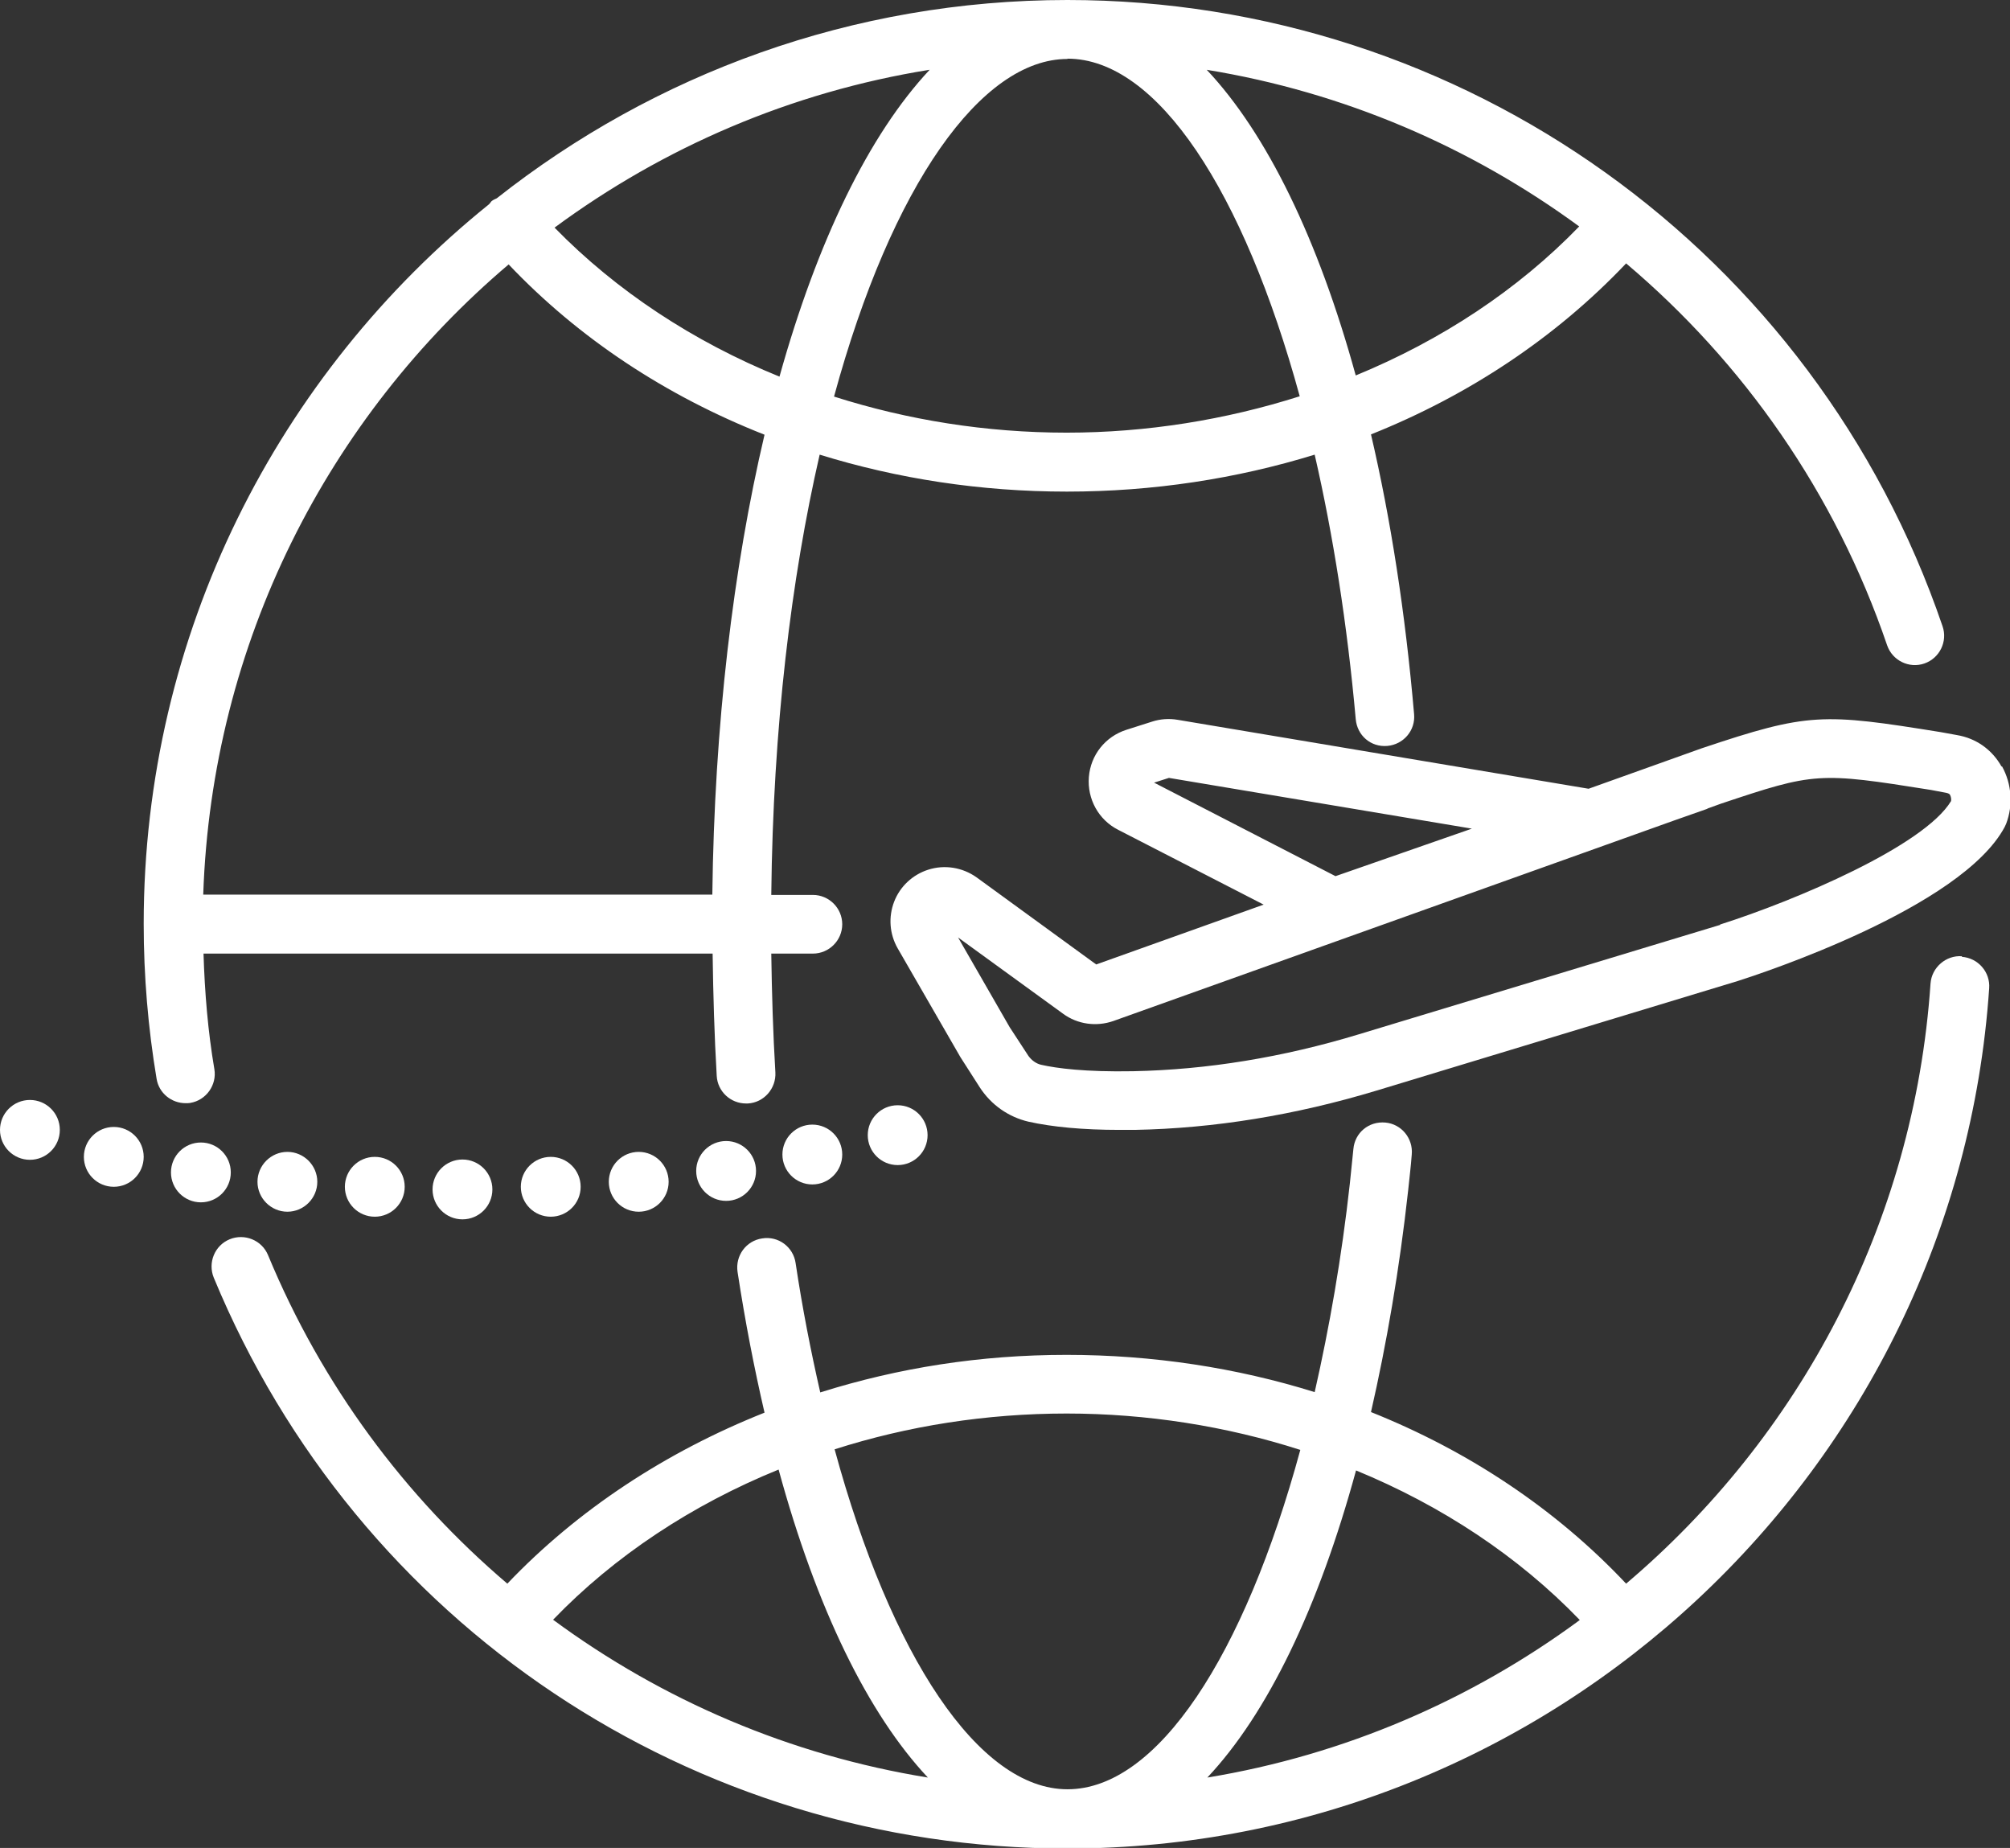
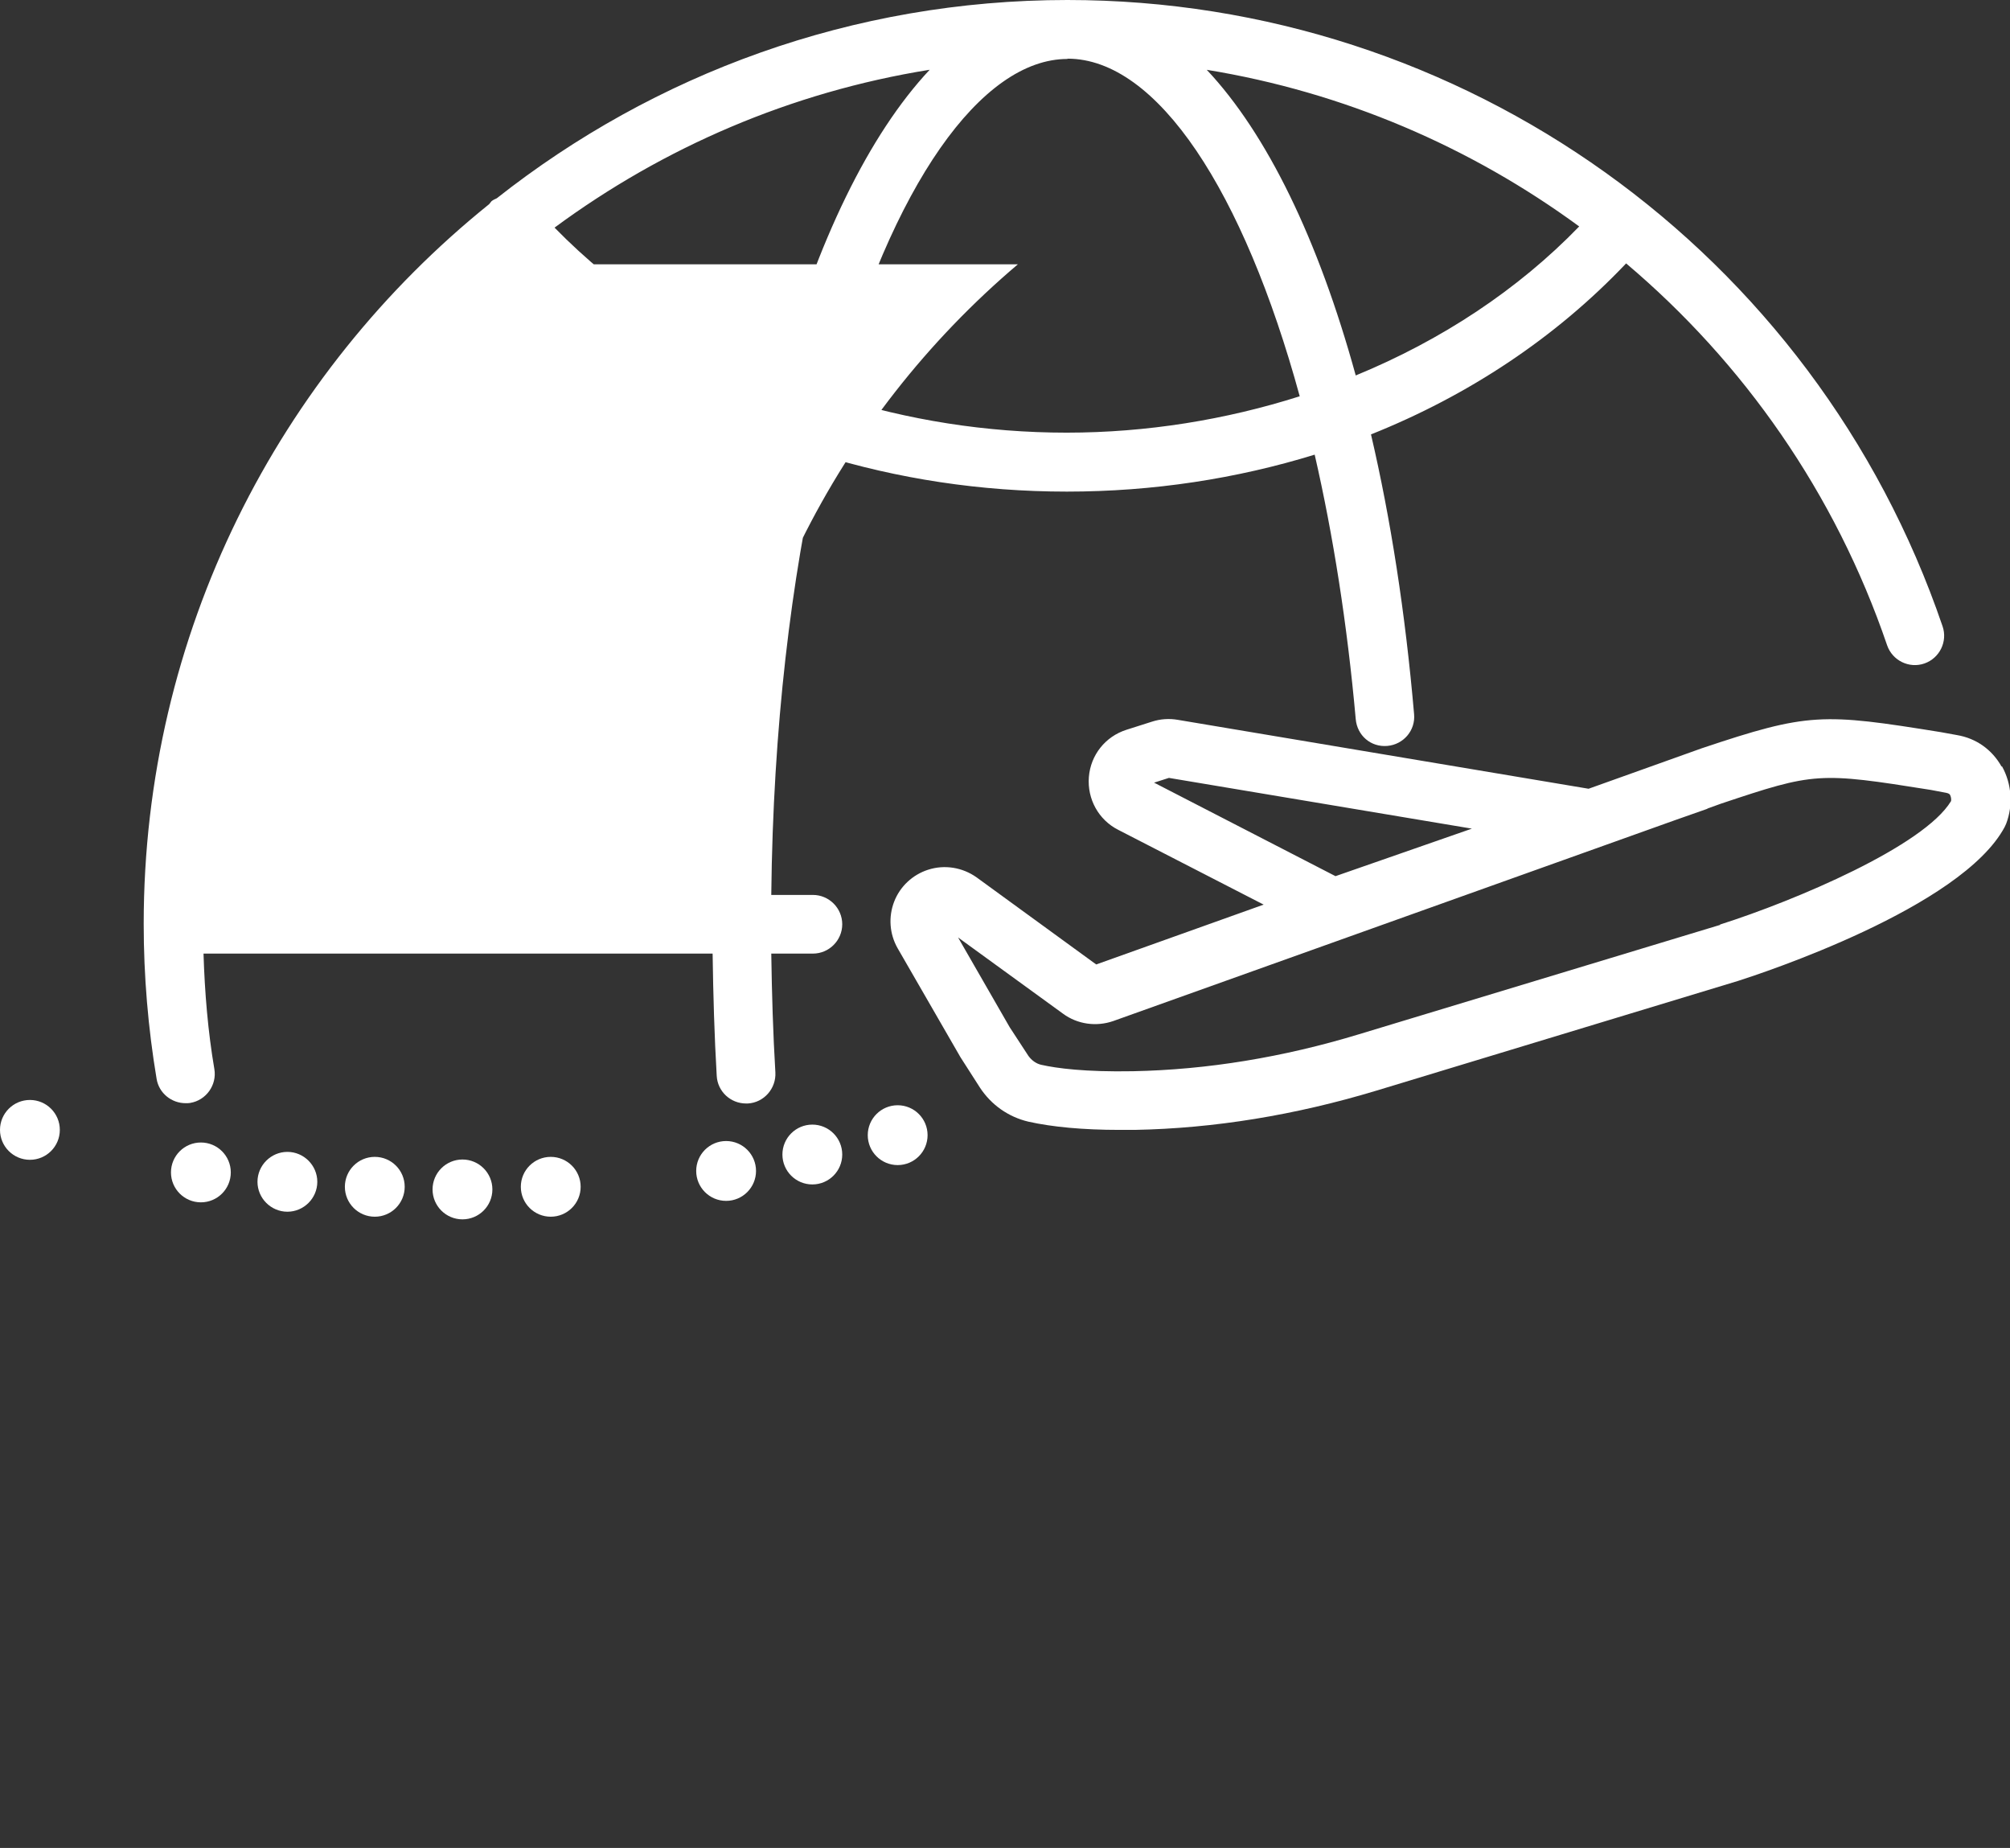
<svg xmlns="http://www.w3.org/2000/svg" id="Layer_2" viewBox="0 0 68.54 63">
  <rect x="0" y="0" width="68.54" height="63" fill="#333333" stroke="none" />
  <defs>
    <style>
      .cls-1 {
        fill: #fff;
      }
    </style>
  </defs>
  <g id="Layer_1-2" data-name="Layer_1">
    <g>
-       <path class="cls-1" d="M6.49,37.6c.54-.09.91-.61.82-1.15-.22-1.29-.33-2.62-.37-3.94h17.36c.02,1.41.06,2.81.14,4.17.03.53.47.94,1,.94.02,0,.04,0,.06,0,.55-.03.97-.51.94-1.06-.08-1.33-.12-2.69-.14-4.05h1.42c.55,0,1-.45,1-1s-.45-1-1-1h-1.42c.06-5.71.68-10.79,1.65-15.01,2.65.82,5.49,1.26,8.43,1.26s5.79-.44,8.45-1.26c.63,2.74,1.11,5.78,1.4,9.02.05.55.51.96,1.08.91.55-.05.96-.53.91-1.08-.3-3.47-.8-6.67-1.47-9.54,3.33-1.33,6.3-3.3,8.7-5.83,4,3.38,7.13,7.83,8.9,13.02.18.52.75.8,1.27.62.52-.18.8-.75.62-1.27C61.88,8.57,49.89,0,36.4,0c0,0,0,0,0,0,0,0,0,0,0,0,0,0,0,0,0,0-7.34,0-14.1,2.53-19.46,6.76-.06.03-.12.05-.18.1-.03.03-.05.07-.08.1-7.18,5.78-11.78,14.63-11.78,24.54,0,1.77.15,3.55.44,5.28.08.49.51.83.99.83.05,0,.11,0,.17-.01ZM53.85,7.72c-2.09,2.16-4.7,3.88-7.62,5.08-1.28-4.65-3.03-8.24-5.08-10.42,4.66.76,8.99,2.62,12.7,5.34ZM36.4,2s0,0,0,0c3.07,0,6.01,4.53,7.92,11.51-2.52.8-5.21,1.24-7.95,1.24s-5.42-.43-7.93-1.23c1.97-7.23,5.03-11.51,7.96-11.51ZM31.7,2.38c-2.07,2.21-3.83,5.84-5.12,10.46-2.93-1.19-5.56-2.92-7.67-5.08,3.7-2.73,8.05-4.62,12.78-5.38ZM17.34,9.01c2.4,2.53,5.38,4.49,8.73,5.81-1.07,4.55-1.71,9.89-1.78,15.68H6.93c.29-8.6,4.27-16.28,10.42-21.49Z" />
-       <path class="cls-1" d="M66.9,32.6c-.54-.04-1.03.38-1.07.93-.56,8.21-4.49,15.47-10.38,20.46-2.39-2.54-5.37-4.52-8.7-5.85.53-2.32.97-4.85,1.27-7.58.04-.4.09-.79.12-1.2.05-.55-.35-1.04-.9-1.09-.57-.05-1.04.35-1.09.9-.04.39-.08.78-.12,1.17-.28,2.54-.7,4.92-1.2,7.12-2.66-.83-5.52-1.27-8.46-1.27s-5.73.44-8.4,1.28c-.32-1.4-.61-2.87-.84-4.41-.08-.55-.59-.93-1.14-.84-.55.08-.92.59-.84,1.14.26,1.7.57,3.29.92,4.8-3.37,1.34-6.38,3.32-8.77,5.83-3.49-2.97-6.32-6.76-8.16-11.2-.21-.51-.8-.75-1.31-.54-.51.21-.75.8-.54,1.31,4.89,11.82,16.32,19.46,29.11,19.46,0,0,0,0,0,0,0,0,0,0,0,0,0,0,0,0,0,0,16.51,0,30.31-12.88,31.43-29.33.04-.55-.38-1.03-.93-1.07ZM18.86,55.22c2.1-2.18,4.74-3.92,7.69-5.12,1.29,4.73,3.05,8.33,5.09,10.5-4.69-.76-9.05-2.63-12.78-5.38ZM36.4,61s0,0,0,0c-3.03,0-6.02-4.54-7.94-11.59,2.5-.8,5.18-1.22,7.91-1.22s5.45.43,7.97,1.24c-1.91,7.02-4.87,11.57-7.94,11.57ZM41.17,60.6c2.05-2.18,3.79-5.78,5.07-10.47,2.92,1.2,5.54,2.93,7.63,5.1-3.69,2.72-8.02,4.6-12.7,5.37Z" />
+       <path class="cls-1" d="M6.49,37.6c.54-.09.91-.61.82-1.15-.22-1.29-.33-2.62-.37-3.94h17.36c.02,1.41.06,2.81.14,4.17.03.53.47.94,1,.94.02,0,.04,0,.06,0,.55-.03.97-.51.94-1.06-.08-1.33-.12-2.69-.14-4.05h1.42c.55,0,1-.45,1-1s-.45-1-1-1h-1.42c.06-5.71.68-10.79,1.65-15.01,2.65.82,5.49,1.26,8.43,1.26s5.79-.44,8.45-1.26c.63,2.74,1.11,5.78,1.4,9.02.05.55.51.96,1.08.91.55-.05.96-.53.91-1.08-.3-3.47-.8-6.67-1.47-9.54,3.33-1.33,6.3-3.3,8.7-5.83,4,3.38,7.13,7.83,8.9,13.02.18.52.75.8,1.27.62.52-.18.8-.75.62-1.27C61.88,8.57,49.89,0,36.4,0c0,0,0,0,0,0,0,0,0,0,0,0,0,0,0,0,0,0-7.34,0-14.1,2.53-19.46,6.76-.06.03-.12.05-.18.1-.03.03-.05.07-.08.1-7.18,5.78-11.78,14.63-11.78,24.54,0,1.77.15,3.55.44,5.28.08.49.51.83.99.83.05,0,.11,0,.17-.01ZM53.85,7.72c-2.09,2.16-4.7,3.88-7.62,5.08-1.28-4.65-3.03-8.24-5.08-10.42,4.66.76,8.99,2.62,12.7,5.34ZM36.4,2s0,0,0,0c3.07,0,6.01,4.53,7.92,11.51-2.52.8-5.21,1.24-7.95,1.24s-5.42-.43-7.93-1.23c1.97-7.23,5.03-11.51,7.96-11.51ZM31.7,2.38c-2.07,2.21-3.83,5.84-5.12,10.46-2.93-1.19-5.56-2.92-7.67-5.08,3.7-2.73,8.05-4.62,12.78-5.38ZM17.34,9.01c2.4,2.53,5.38,4.49,8.73,5.81-1.07,4.55-1.71,9.89-1.78,15.68c.29-8.6,4.27-16.28,10.42-21.49Z" />
      <path class="cls-1" d="M68.25,26.13c-.32-.57-.86-.96-1.52-1.07l-.55-.1c-4.03-.65-4.51-.67-8.15.55l-3.86,1.38-14.01-2.35c-.29-.05-.59-.03-.87.06l-.88.28c-.72.23-1.22.86-1.28,1.61-.06.75.33,1.46,1,1.8l4.96,2.55-5.71,2.04-4.08-2.97c-.48-.34-1.09-.44-1.65-.26-.53.17-.96.57-1.16,1.09-.2.52-.16,1.1.12,1.59l2.14,3.71.66,1.03c.39.6.98,1.01,1.66,1.17.81.18,1.85.28,3.11.28.17,0,.34,0,.51,0,2.7-.05,5.47-.5,8.25-1.34l12.33-3.74c.78-.25,7.62-2.49,9.09-5.25l.05-.11c.24-.63.19-1.35-.14-1.95ZM39.36,26.68l.5-.16,10.33,1.73-4.65,1.62-6.19-3.19ZM58.66,31.53l-12.32,3.73c-2.6.79-5.19,1.21-7.7,1.26-1.64.03-2.61-.1-3.14-.22-.17-.04-.32-.15-.43-.3l-.64-.98-1.76-3.06,3.58,2.6c.49.36,1.13.45,1.71.25l19.16-6.85,1.11-.39h-.02s.47-.17.47-.17c3.2-1.07,3.33-1.08,7.16-.47l.53.1c.09.02.12.05.13.08.03.06.04.14.03.2-.92,1.53-5.3,3.39-7.88,4.21Z" />
      <circle class="cls-1" cx="15.77" cy="40.55" r="1.02" />
      <circle class="cls-1" cx="12.78" cy="40.46" r="1.02" />
      <path class="cls-1" d="M8.78,40.29c0,.56.46,1.02,1.02,1.02s1.02-.46,1.02-1.02-.46-1.02-1.02-1.02-1.02.46-1.02,1.02Z" />
      <circle class="cls-1" cx="6.85" cy="39.97" r="1.02" />
-       <circle class="cls-1" cx="3.88" cy="39.44" r="1.02" />
      <circle class="cls-1" cx="1.02" cy="38.52" r="1.02" />
      <circle class="cls-1" cx="18.78" cy="40.46" r="1.02" />
-       <circle class="cls-1" cx="21.78" cy="40.29" r="1.02" />
      <circle class="cls-1" cx="24.76" cy="39.92" r="1.02" />
      <circle class="cls-1" cx="27.7" cy="39.36" r="1.02" />
      <circle class="cls-1" cx="30.61" cy="38.7" r="1.02" />
    </g>
  </g>
</svg>